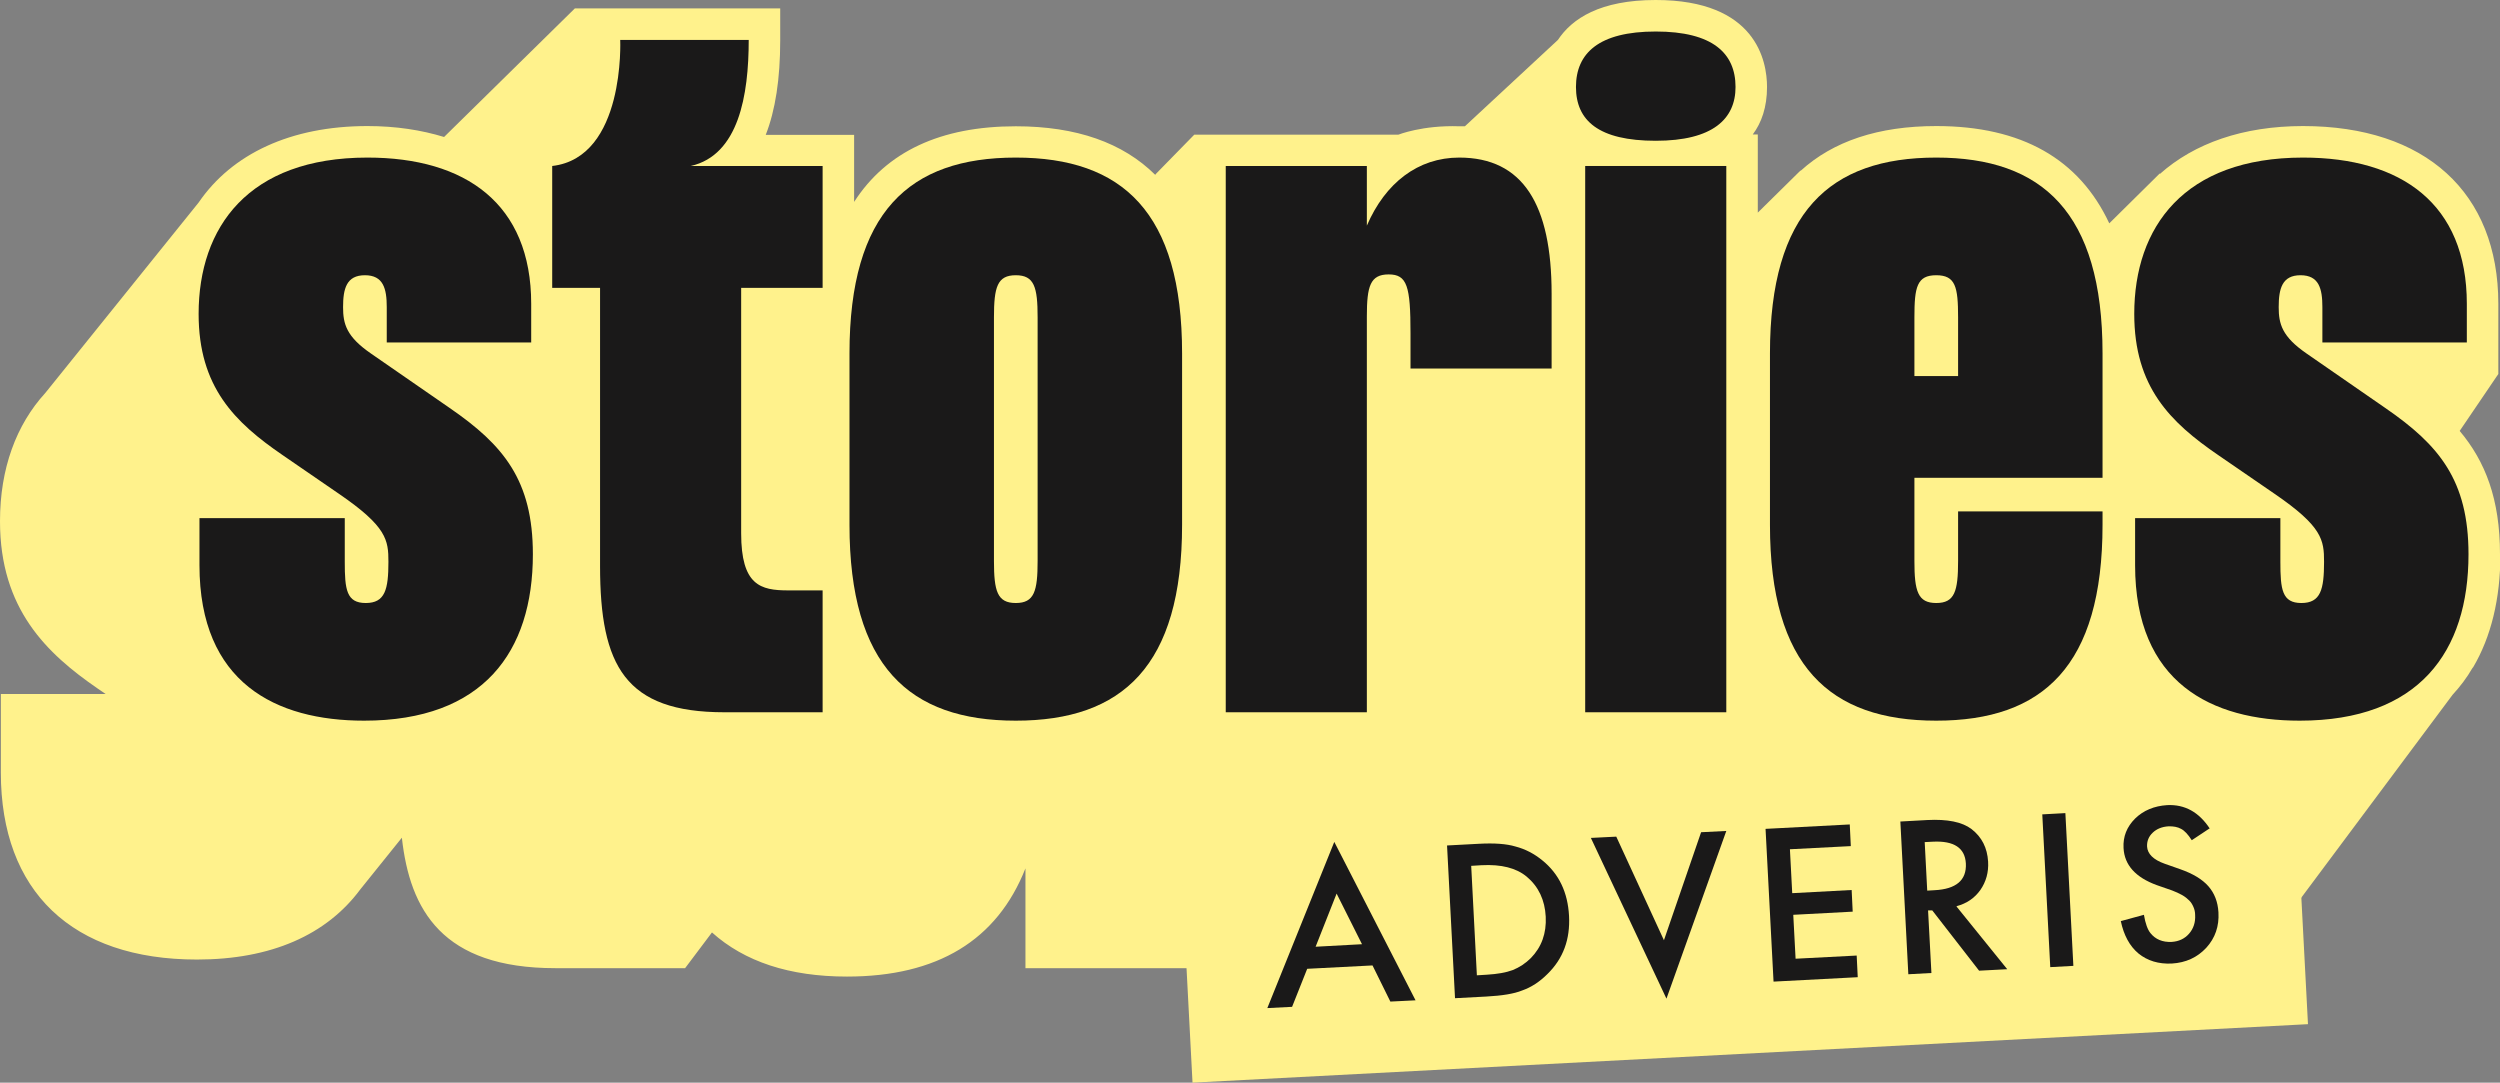
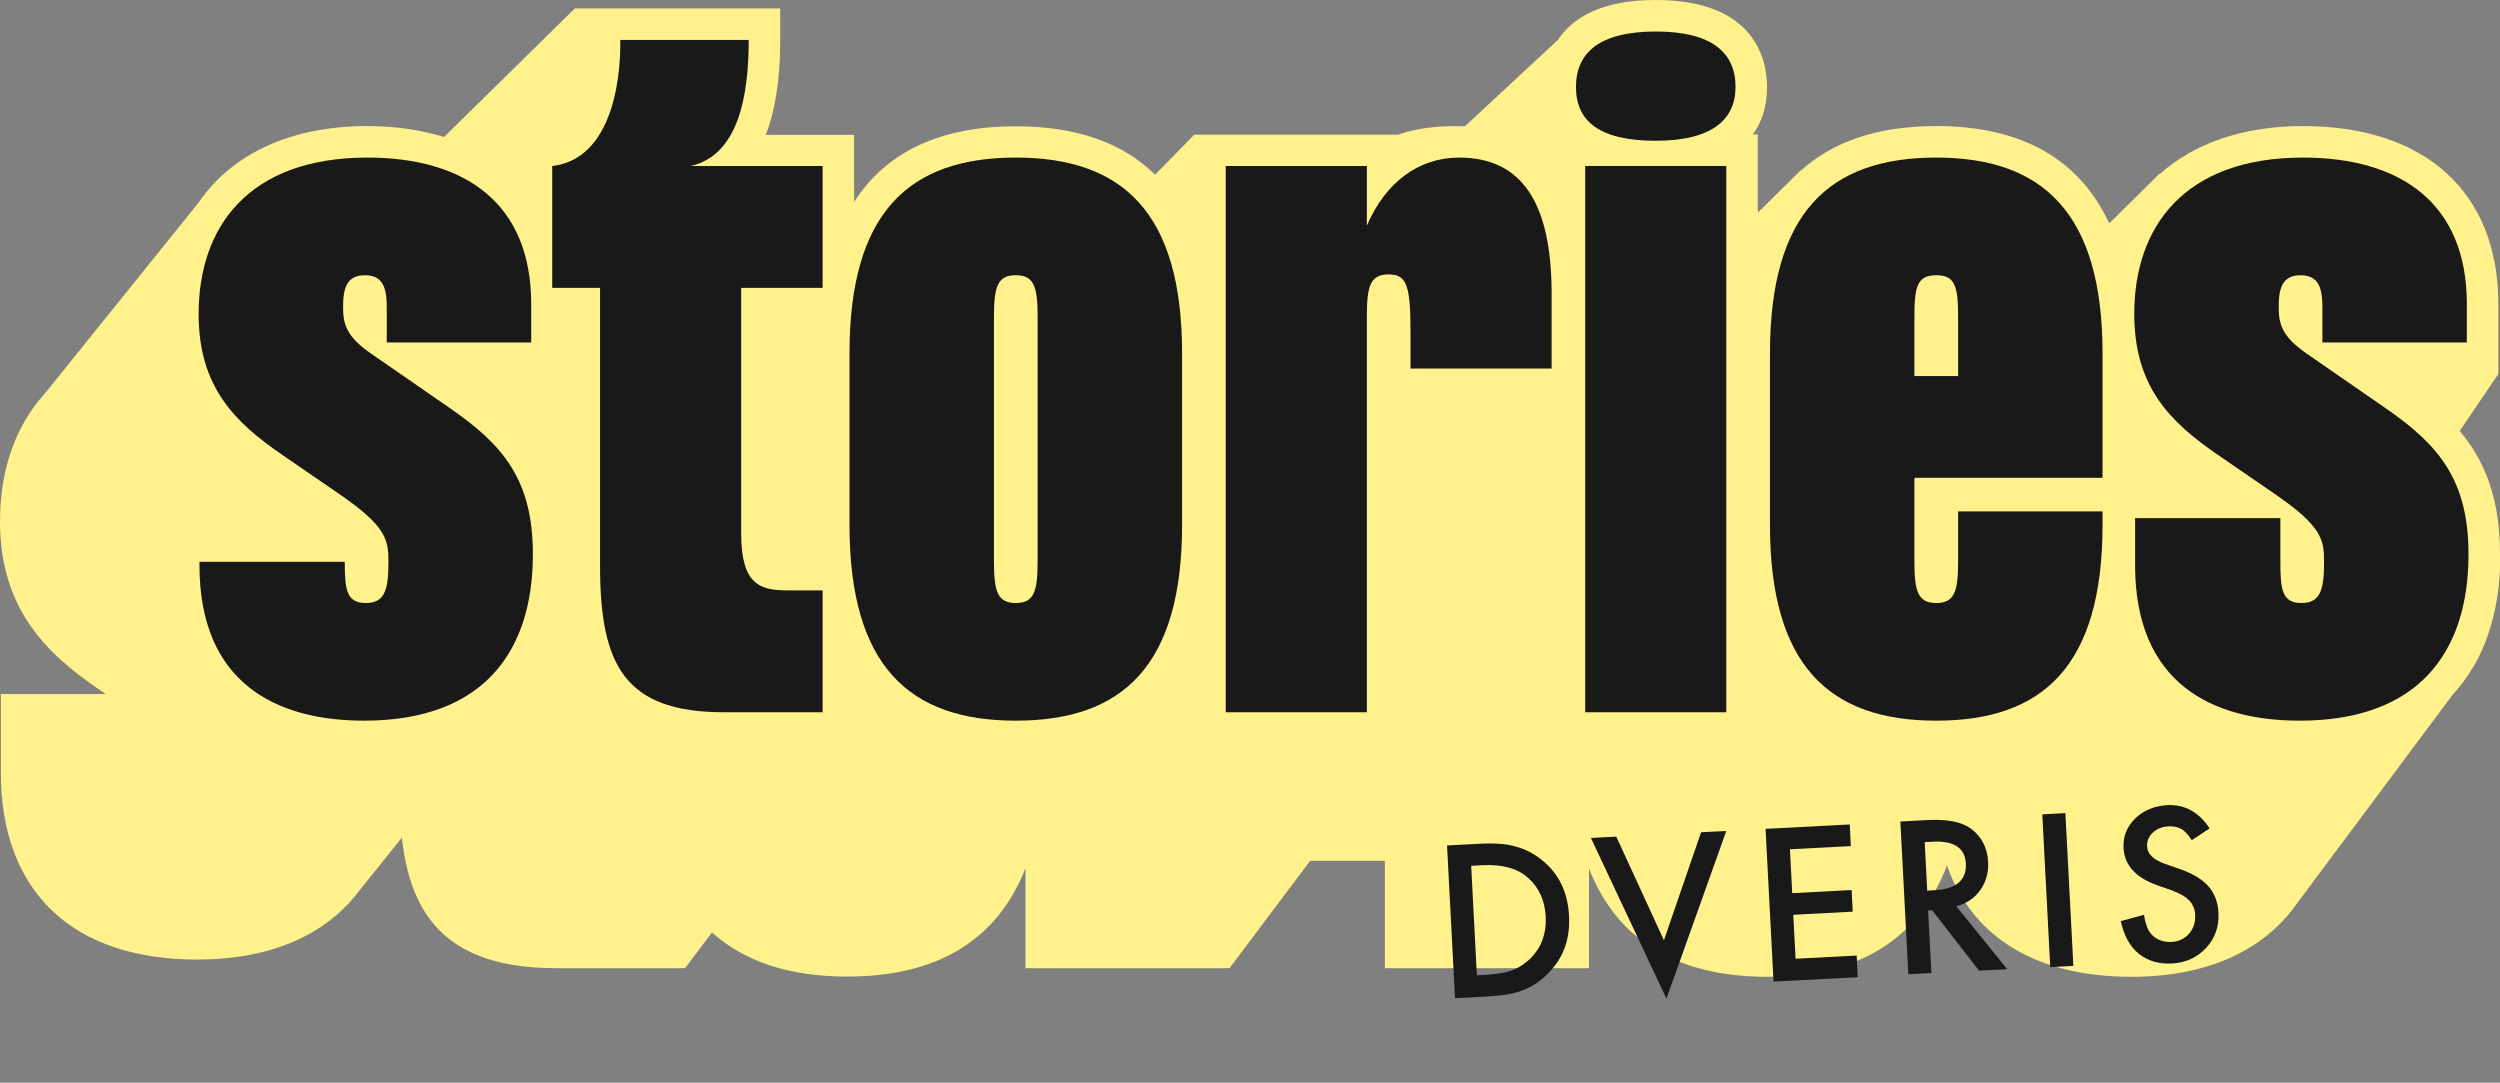
<svg xmlns="http://www.w3.org/2000/svg" width="127" height="55" viewBox="0 0 127 55" fill="none">
  <rect x="0" y="0" width="127" height="55" fill="#808080" stroke="none" />
  <g clip-path="url(#clip0_6096_1674)">
    <path d="M127 28.156C127 25.349 126.253 23.439 124.952 21.891L126.915 18.999V15.434C126.915 9.777 123.203 6.404 116.995 6.404C113.945 6.404 111.47 7.279 109.721 8.838V8.806L107.151 11.346C105.625 8.08 102.703 6.404 98.362 6.404C95.418 6.404 93.125 7.173 91.472 8.677V8.656L89.296 10.802V6.831H89.04C89.488 6.233 89.765 5.443 89.765 4.419C89.765 3.095 89.21 0 84.112 0C81.275 0 79.856 0.95 79.142 2.028L74.417 6.415C74.321 6.415 74.225 6.415 74.129 6.415C72.262 6.351 71.035 6.842 71.035 6.842H60.668L58.695 8.859V8.891C57.042 7.247 54.674 6.415 51.602 6.415C47.773 6.415 45.032 7.706 43.389 10.257V6.852H38.899C39.389 5.604 39.635 4.003 39.635 2.049V0.427H29.203L22.559 6.959C21.407 6.607 20.116 6.404 18.666 6.404C14.772 6.404 11.786 7.813 10.09 10.289L2.304 19.959C0.821 21.582 0 23.802 0 26.481C0 30.953 2.389 33.205 4.96 34.977L5.365 35.254H0.043V39.246C0.043 45.287 3.669 48.745 10.005 48.745C13.78 48.745 16.596 47.486 18.303 45.181L20.415 42.555C20.82 46.227 22.463 49.183 28.212 49.183H34.803L36.168 47.368C37.822 48.852 40.104 49.61 43.027 49.61C47.624 49.61 50.653 47.763 52.093 44.113V49.183H62.46L66.556 43.729H70.353V49.183H80.72V44.124C82.16 47.774 85.2 49.621 89.786 49.621C94.373 49.621 97.487 47.721 98.906 43.964C100.175 47.593 103.428 49.621 108.26 49.621C112.1 49.621 114.958 48.319 116.654 45.938L124.589 35.297C124.973 34.881 125.315 34.432 125.603 33.931L125.635 33.899C126.541 32.362 127.021 30.43 127.021 28.146L127 28.156Z" fill="#FFF28C" />
    <path d="M28.052 8.432V14.623H30.483V28.754C30.483 33.835 31.763 36.183 36.798 36.183H41.789V29.992H40.04C38.632 29.992 37.651 29.736 37.651 27.089V14.623H41.789V8.432H35.091C37.523 7.877 38.035 4.846 38.035 2.028H31.507C31.507 2.028 31.774 8.005 28.052 8.432Z" fill="#1A1919" />
    <path d="M51.602 8.005C46.184 8.005 43.154 10.78 43.154 17.953V26.662C43.154 33.835 46.184 36.61 51.602 36.61C57.02 36.61 60.05 33.835 60.05 26.662V17.953C60.05 10.78 57.02 8.005 51.602 8.005ZM52.711 28.498C52.711 30.035 52.541 30.633 51.602 30.633C50.663 30.633 50.493 30.035 50.493 28.498V16.117C50.493 14.58 50.663 13.982 51.602 13.982C52.541 13.982 52.711 14.58 52.711 16.117V28.498Z" fill="#1A1919" />
    <path d="M74.129 8.005C72.038 8.005 70.374 9.286 69.436 11.463V8.432H62.268V36.183H69.436V16.074C69.436 14.537 69.606 13.94 70.545 13.94C71.484 13.94 71.654 14.537 71.654 16.928V18.721H78.822V14.921C78.822 10.396 77.371 8.005 74.129 8.005Z" fill="#1A1919" />
    <path d="M84.112 1.601C81.211 1.601 80.059 2.711 80.059 4.419C80.059 6.127 81.211 7.151 84.112 7.151C87.013 7.151 88.165 6.041 88.165 4.419C88.165 2.711 87.013 1.601 84.112 1.601Z" fill="#1A1919" />
    <path d="M87.696 8.432H80.528V36.183H87.696V8.432Z" fill="#1A1919" />
    <path d="M98.362 8.005C92.943 8.005 89.914 10.78 89.914 17.953V26.662C89.914 33.835 92.943 36.61 98.362 36.61C103.78 36.61 106.809 33.835 106.809 26.662V25.979H99.471V28.498C99.471 30.035 99.3 30.633 98.362 30.633C97.423 30.633 97.252 30.035 97.252 28.498V24.271H106.809V17.953C106.809 10.78 103.737 8.005 98.362 8.005ZM99.471 19.105H97.252V16.117C97.252 14.58 97.38 13.982 98.362 13.982C99.343 13.982 99.471 14.58 99.471 16.117V19.105Z" fill="#1A1919" />
    <path d="M121.176 20.728L117.166 17.953C115.929 17.099 115.758 16.459 115.758 15.605C115.758 14.665 115.929 13.982 116.867 13.982C117.806 13.982 117.977 14.665 117.977 15.605V17.398H125.315V15.434C125.315 10.353 121.987 8.005 116.995 8.005C110.937 8.005 108.42 11.549 108.42 15.946C108.42 19.66 110.254 21.454 112.686 23.119L115.545 25.083C117.977 26.748 118.062 27.431 118.062 28.541C118.062 29.95 117.891 30.633 116.91 30.633C115.929 30.633 115.843 29.95 115.843 28.541V26.321H108.463V28.712C108.463 34.689 112.345 36.61 116.825 36.61C122.883 36.61 125.4 33.109 125.4 28.157C125.4 24.399 123.907 22.606 121.176 20.728Z" fill="#1A1919" />
    <path d="M116.91 29.832C117.059 29.832 117.113 29.8 117.113 29.8C117.155 29.757 117.262 29.533 117.262 28.541C117.262 27.986 117.262 27.591 116.643 26.961V28.541C116.643 29.437 116.707 29.736 116.771 29.821C116.782 29.821 116.825 29.821 116.899 29.821L116.91 29.832Z" fill="#FFF28C" />
-     <path d="M22.847 20.728L18.836 17.953C17.599 17.099 17.428 16.459 17.428 15.605C17.428 14.665 17.599 13.982 18.538 13.982C19.476 13.982 19.647 14.665 19.647 15.605V17.398H26.985V15.434C26.985 10.353 23.657 8.005 18.666 8.005C12.607 8.005 10.09 11.549 10.09 15.946C10.09 19.66 11.925 21.454 14.357 23.119L17.215 25.083C19.647 26.748 19.732 27.431 19.732 28.541C19.732 29.95 19.561 30.633 18.58 30.633C17.599 30.633 17.514 29.95 17.514 28.541V26.321H10.133V28.712C10.133 34.689 14.015 36.61 18.495 36.61C24.553 36.61 27.07 33.109 27.07 28.157C27.07 24.399 25.577 22.606 22.847 20.728Z" fill="#1A1919" />
-     <path d="M116.482 37.457L59.817 40.429L60.58 54.999L117.245 52.028L116.482 37.457Z" fill="#FFF28C" />
-     <path d="M69.724 49.044L66.406 49.215L65.638 51.147L64.38 51.211L67.782 42.768L71.91 50.816L70.63 50.88L69.724 49.044ZM69.19 47.966L67.9 45.394L66.833 48.094L69.19 47.966Z" fill="#1A1919" />
+     <path d="M22.847 20.728L18.836 17.953C17.599 17.099 17.428 16.459 17.428 15.605C17.428 14.665 17.599 13.982 18.538 13.982C19.476 13.982 19.647 14.665 19.647 15.605V17.398H26.985V15.434C26.985 10.353 23.657 8.005 18.666 8.005C12.607 8.005 10.09 11.549 10.09 15.946C10.09 19.66 11.925 21.454 14.357 23.119L17.215 25.083C19.647 26.748 19.732 27.431 19.732 28.541C19.732 29.95 19.561 30.633 18.58 30.633C17.599 30.633 17.514 29.95 17.514 28.541H10.133V28.712C10.133 34.689 14.015 36.61 18.495 36.61C24.553 36.61 27.07 33.109 27.07 28.157C27.07 24.399 25.577 22.606 22.847 20.728Z" fill="#1A1919" />
    <path d="M73.915 50.709L73.51 42.95L75.131 42.864C75.91 42.822 76.528 42.864 76.987 43.003C77.478 43.131 77.936 43.366 78.352 43.708C79.195 44.391 79.643 45.33 79.707 46.526C79.771 47.721 79.408 48.703 78.608 49.482C78.214 49.877 77.787 50.154 77.328 50.315C76.912 50.485 76.305 50.581 75.515 50.624L73.905 50.709H73.915ZM75.025 49.546L75.547 49.514C76.07 49.482 76.507 49.407 76.849 49.279C77.19 49.14 77.499 48.938 77.766 48.671C78.31 48.116 78.566 47.411 78.523 46.568C78.48 45.725 78.16 45.042 77.563 44.54C77.03 44.092 76.262 43.9 75.259 43.953L74.737 43.985L75.025 49.546Z" fill="#1A1919" />
    <path d="M82.107 42.502L84.528 47.764L86.416 42.277L87.696 42.213L84.656 50.731L80.816 42.566L82.096 42.502H82.107Z" fill="#1A1919" />
    <path d="M94.031 42.982L90.928 43.142L91.045 45.373L94.064 45.212L94.117 46.312L91.098 46.472L91.216 48.703L94.32 48.542L94.373 49.642L90.096 49.866L89.69 42.106L93.968 41.882L94.021 42.982H94.031Z" fill="#1A1919" />
    <path d="M99.396 46.056L101.967 49.236L100.538 49.311L98.159 46.248H97.946L98.116 49.428L96.943 49.492L96.538 41.733L97.903 41.658C98.927 41.605 99.674 41.754 100.154 42.117C100.676 42.523 100.954 43.067 100.996 43.772C101.028 44.316 100.89 44.796 100.602 45.212C100.303 45.629 99.908 45.896 99.396 46.034V46.056ZM97.892 45.245L98.266 45.223C99.375 45.17 99.908 44.711 99.866 43.868C99.823 43.078 99.268 42.704 98.191 42.758L97.775 42.779L97.903 45.245H97.892Z" fill="#1A1919" />
    <path d="M104.921 41.306L105.327 49.066L104.153 49.13L103.748 41.37L104.921 41.306Z" fill="#1A1919" />
    <path d="M112.26 42.074L111.342 42.683C111.15 42.384 110.969 42.192 110.798 42.106C110.628 42.01 110.404 41.968 110.148 41.978C109.828 42 109.561 42.106 109.359 42.299C109.156 42.491 109.06 42.725 109.071 43.003C109.092 43.377 109.391 43.675 109.966 43.878L110.756 44.156C111.396 44.38 111.876 44.668 112.185 45.02C112.494 45.373 112.665 45.81 112.697 46.344C112.74 47.059 112.526 47.657 112.078 48.148C111.62 48.639 111.044 48.905 110.329 48.948C109.657 48.98 109.092 48.809 108.633 48.436C108.185 48.062 107.887 47.507 107.737 46.792L108.911 46.472C108.985 46.92 109.103 47.23 109.241 47.4C109.497 47.721 109.86 47.87 110.318 47.849C110.681 47.827 110.98 47.689 111.204 47.432C111.428 47.176 111.534 46.856 111.513 46.483C111.513 46.333 111.481 46.194 111.428 46.077C111.374 45.949 111.31 45.842 111.214 45.746C111.118 45.65 111.001 45.554 110.852 45.469C110.702 45.383 110.532 45.309 110.34 45.234L109.572 44.967C108.484 44.572 107.919 43.942 107.876 43.078C107.844 42.491 108.047 42 108.463 41.583C108.889 41.167 109.433 40.943 110.094 40.9C110.99 40.858 111.705 41.253 112.26 42.096V42.074Z" fill="#1A1919" />
  </g>
  <defs>
    <clipPath id="clip0_6096_1674">
      <rect width="127" height="55" fill="white" />
    </clipPath>
  </defs>
</svg>